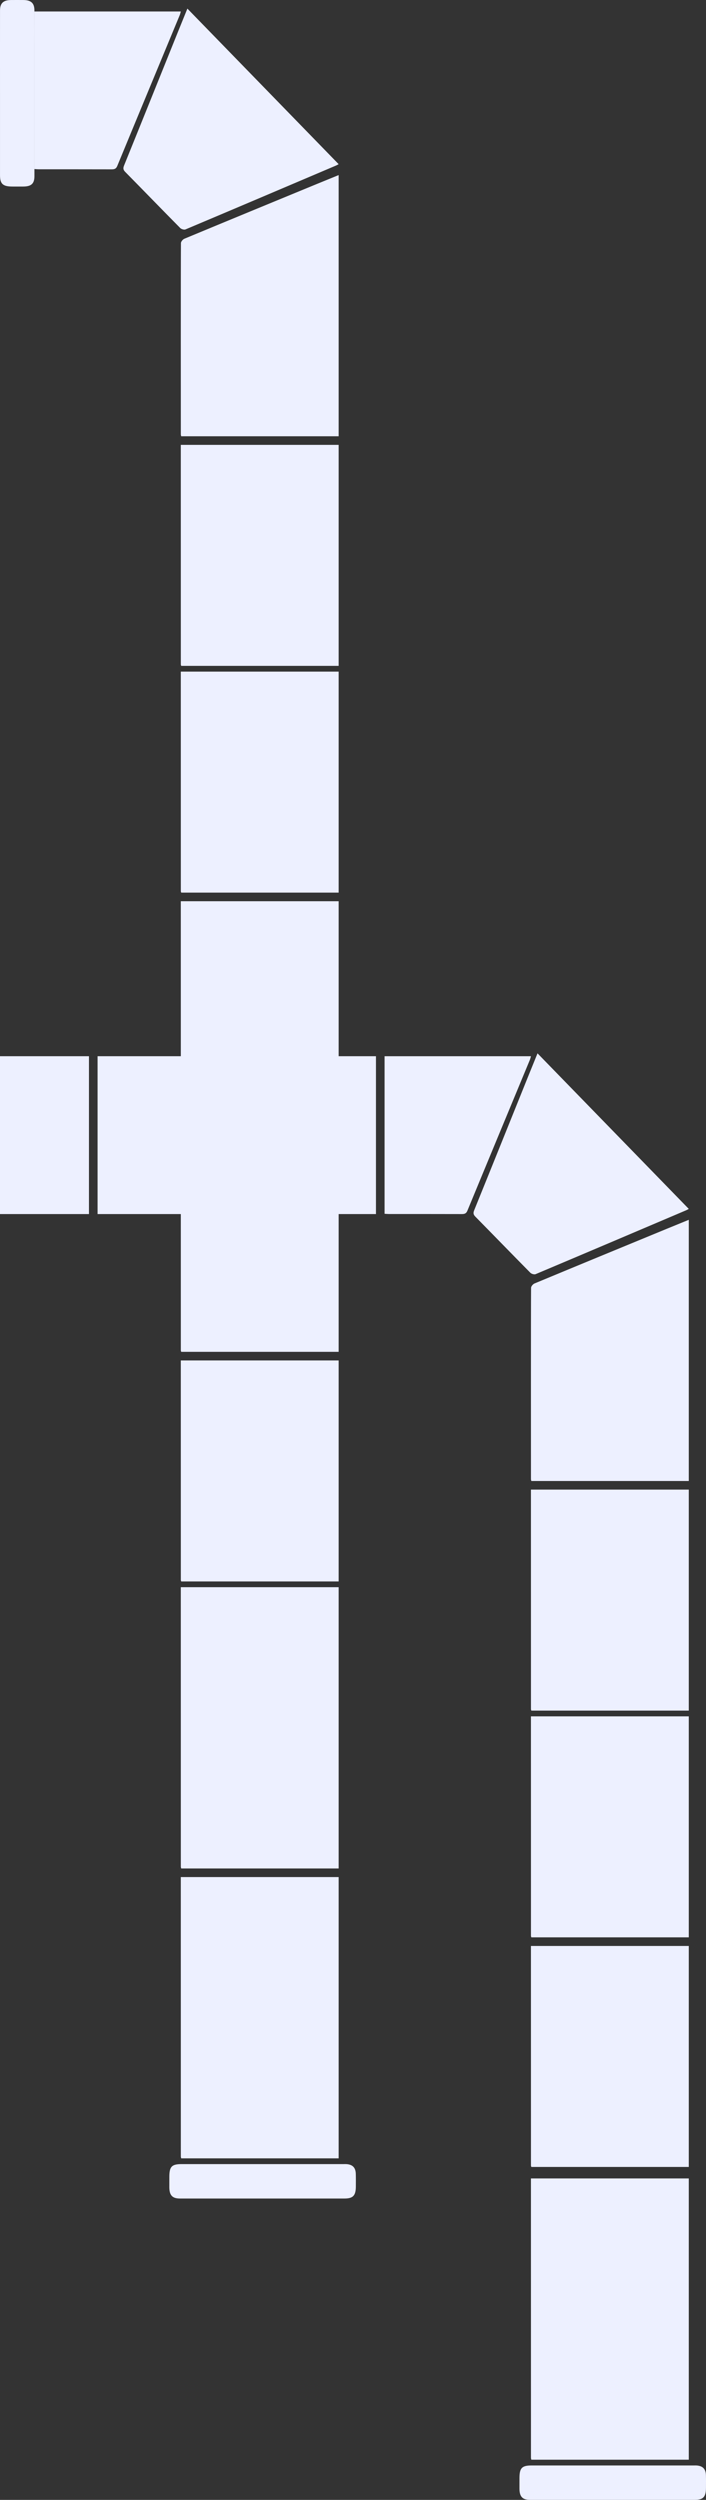
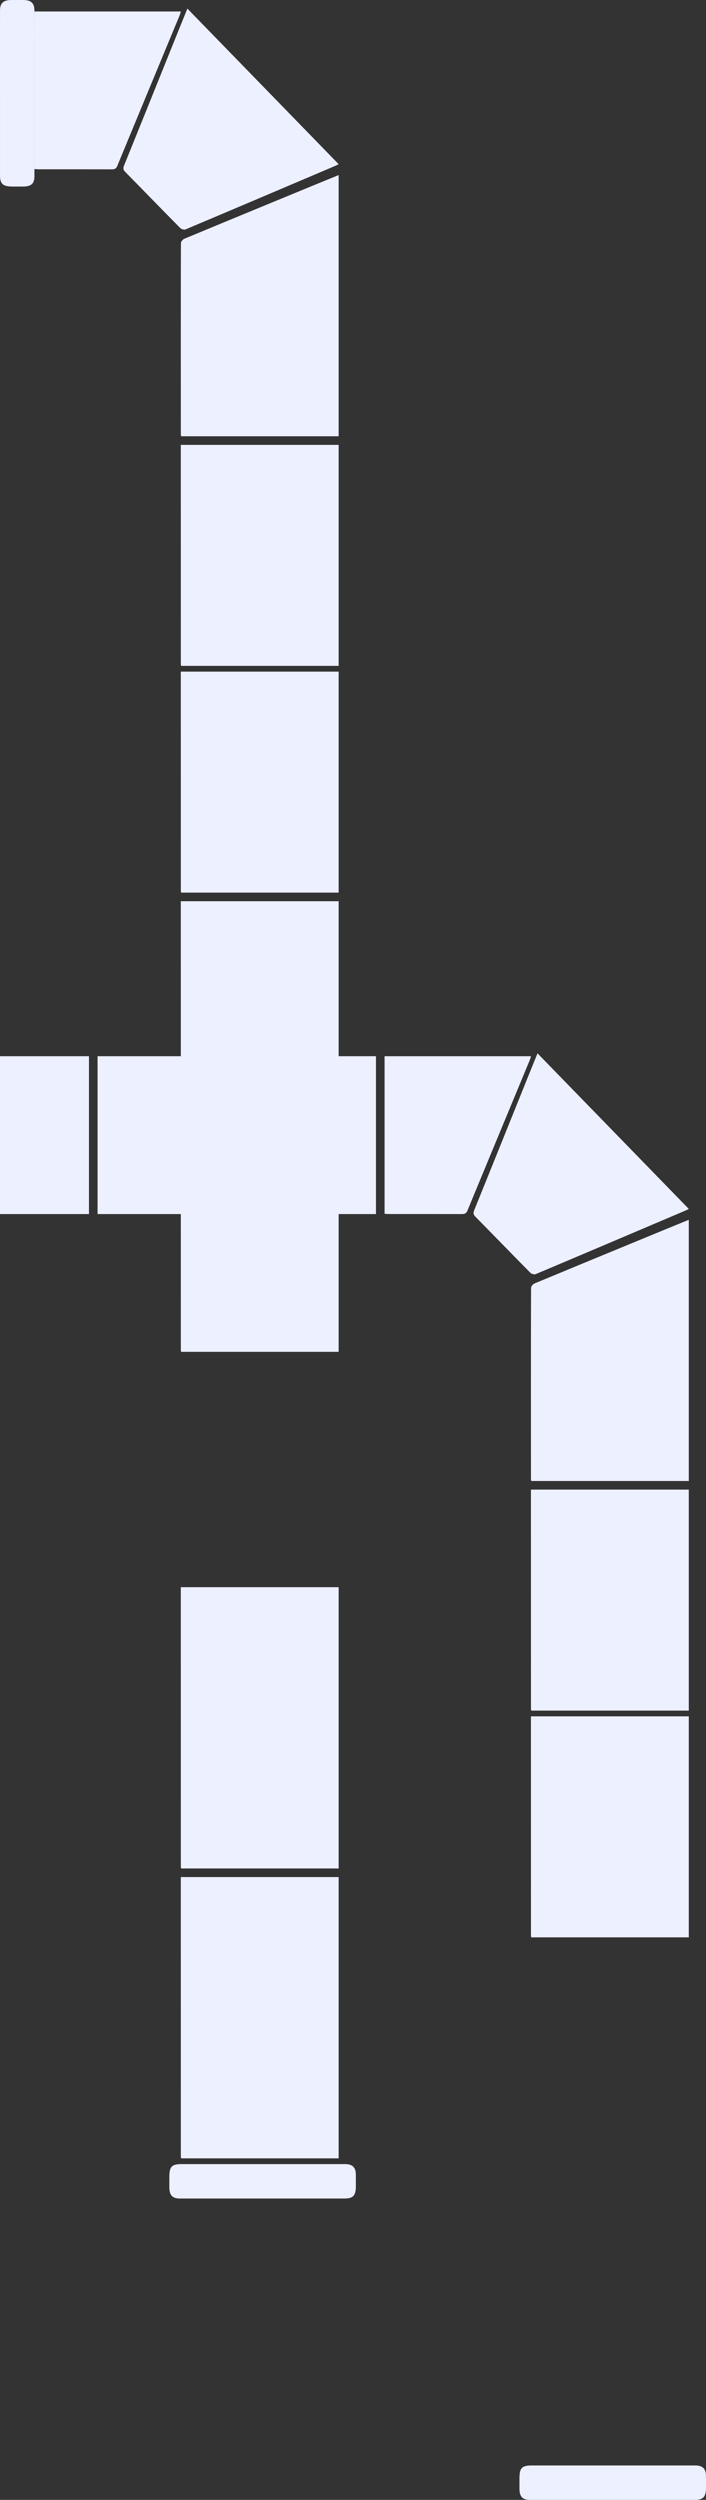
<svg xmlns="http://www.w3.org/2000/svg" xmlns:xlink="http://www.w3.org/1999/xlink" width="246px" height="871px" viewBox="0 0 246 871" version="1.1">
  <rect x="0" y="0" width="246" height="871" fill="#333333" stroke="none" />
  <title>55B7B594-D057-44F5-B06D-FD3BC26F3F78</title>
  <desc>Created with sketchtool.</desc>
  <defs>
    <polygon id="path-1" points="0.993 0 152.815 0 152.815 185.125 0.993 185.125" />
    <polygon id="path-3" points="0.993 0 152.815 0 152.815 185.125 0.993 185.125" />
  </defs>
  <g id="Page-1" stroke="none" stroke-width="1" fill="none" fill-rule="evenodd">
    <g id="00-GAC--HOME" transform="translate(-0, -2682)">
      <g id="Group-33" transform="translate(-51, 2650)">
        <g id="Group-334" transform="translate(110.5, 399) scale(-1, 1) translate(-110.5, -399) translate(34, 0)">
          <g id="Group-323">
            <mask id="mask-2" fill="white">
              <use xlink:href="#path-1" />
            </mask>
            <g id="Clip-322" />
          </g>
          <path d="M18,89.204 C35.557,71.147 53.034,53.173 70.706,35 C71.881,37.896 72.972,40.568 74.05,43.246 C80.28,58.717 86.497,74.196 92.763,89.652 C93.153,90.61 93.091,91.163 92.36,91.905 C85.962,98.402 79.621,104.957 73.21,111.442 C72.811,111.847 71.847,112.136 71.368,111.934 C53.85,104.547 36.355,97.098 18.861,89.653 C18.611,89.547 18.377,89.402 18,89.204" id="Fill-324" fill="#EDF0FF" />
-           <path d="M124,90.898 C123.441,90.932 122.985,90.982 122.528,90.982 C114.057,90.987 105.587,90.974 97.116,91 C96.149,91.003 95.559,90.847 95.137,89.822 C87.904,72.275 80.619,54.749 73.351,37.215 C73.206,36.862 73.136,36.476 73,36 L124,36 L124,90.898 Z" id="Fill-326" fill="#EDF0FF" />
+           <path d="M124,90.898 C123.441,90.932 122.985,90.982 122.528,90.982 C114.057,90.987 105.587,90.974 97.116,91 C96.149,91.003 95.559,90.847 95.137,89.822 C87.904,72.275 80.619,54.749 73.351,37.215 C73.206,36.862 73.136,36.476 73,36 L124,36 Z" id="Fill-326" fill="#EDF0FF" />
          <path d="M18,184 L18,93 C20.594,94.06 23.102,95.074 25.605,96.106 C40.992,102.448 56.381,108.786 71.748,115.177 C72.288,115.4 72.948,116.174 72.952,116.697 C73.022,125.586 72.997,174.476 72.989,183.367 C72.989,183.53 72.922,183.693 72.857,184 L18,184 Z" id="Fill-328" fill="#EDF0FF" />
          <path d="M18,784 L18,686 L73,686 C72.998,744.984 72.995,777.44 72.989,783.367 C72.989,783.53 72.922,783.693 72.857,784 L18,784 Z" id="Fill-328-Copy" fill="#EDF0FF" />
          <path d="M18,683 L18,585 L73,585 C72.998,643.984 72.995,676.44 72.989,682.367 C72.989,682.53 72.922,682.693 72.857,683 L18,683 Z" id="Fill-328-Copy-5" fill="#EDF0FF" />
-           <path d="M18,583 L18,506 L73,506 C72.998,552.345 72.995,577.846 72.989,582.503 C72.989,582.631 72.922,582.759 72.857,583 L18,583 Z" id="Fill-328-Copy-6" fill="#EDF0FF" />
          <path d="M18,503 L18,426 L73,426 C72.998,472.345 72.995,497.846 72.989,502.503 C72.989,502.631 72.922,502.759 72.857,503 L18,503 Z" id="Fill-328-Copy-7" fill="#EDF0FF" />
          <path d="M18,423 L18,346 L73,346 C72.998,392.345 72.995,417.846 72.989,422.503 C72.989,422.631 72.922,422.759 72.857,423 L18,423 Z" id="Fill-328-Copy-8" fill="#EDF0FF" />
          <path d="M18,343 L18,266 L73,266 C72.998,312.345 72.995,337.846 72.989,342.503 C72.989,342.631 72.922,342.759 72.857,343 L18,343 Z" id="Fill-328-Copy-9" fill="#EDF0FF" />
          <path d="M18,264 L18,187 L73,187 C72.998,233.345 72.995,258.846 72.989,263.503 C72.989,263.631 72.922,263.759 72.857,264 L18,264 Z" id="Fill-328-Copy-10" fill="#EDF0FF" />
          <path d="M44.363,797.998 C34.894,797.996 25.424,797.998 15.953,797.996 C12.982,797.996 12.013,796.963 12.008,793.788 C12.005,792.318 11.984,790.846 12.026,789.376 C12.085,787.313 13.06,786.242 15.02,786.03 C15.426,785.985 15.837,786.004 16.246,786.004 C35.069,786.002 53.892,786.002 72.715,786.004 C76.149,786.004 76.988,786.872 76.995,790.412 C76.998,791.639 77.003,792.864 76.998,794.09 C76.985,796.879 75.941,797.994 73.299,797.996 C63.654,798.003 54.008,797.999 44.363,797.998" id="Fill-330" fill="#EDF0FF" />
          <path d="M135.996,64.448 C135.996,73.993 135.998,83.537 135.995,93.082 C135.993,96.059 134.993,96.978 131.749,96.993 C130.44,96.999 129.133,97.005 127.825,96.993 C125.092,96.967 124.004,95.952 124.004,93.396 C123.999,78.646 124.001,63.895 124.003,49.143 C124.003,44.632 123.994,40.12 124.008,35.607 C124.017,33.097 125.176,32.03 127.865,32.01 C129.297,32 130.73,31.994 132.164,32.009 C134.834,32.034 135.989,33.11 135.993,35.641 C136.005,45.242 135.998,54.845 135.996,64.448" id="Fill-332" fill="#EDF0FF" />
        </g>
        <g id="Group-27" transform="translate(0, 364)">
          <g id="Group-323" transform="translate(232.5, 93) scale(-1, 1) translate(-232.5, -93) translate(156, 0)">
            <mask id="mask-4" fill="white">
              <use xlink:href="#path-3" />
            </mask>
            <g id="Clip-322" />
          </g>
          <path d="M216,89.204 C233.557,71.147 251.034,53.173 268.706,35 C269.881,37.896 270.972,40.568 272.05,43.246 C278.28,58.717 284.497,74.196 290.763,89.652 C291.153,90.61 291.091,91.163 290.36,91.905 C283.962,98.402 277.621,104.957 271.21,111.442 C270.811,111.847 269.847,112.136 269.368,111.934 C251.85,104.547 234.355,97.098 216.861,89.653 C216.611,89.547 216.377,89.402 216,89.204" id="Fill-324" fill="#EDF0FF" transform="translate(253.5, 73.5) scale(-1, 1) translate(-253.5, -73.5) " />
          <path d="M236,90.898 C235.441,90.932 234.985,90.982 234.528,90.982 C226.057,90.987 217.587,90.974 209.116,91 C208.149,91.003 207.559,90.847 207.137,89.822 C199.904,72.275 192.619,54.749 185.351,37.215 C185.206,36.862 185.136,36.476 185,36 L236,36 L236,90.898 Z" id="Fill-326" fill="#EDF0FF" transform="translate(210.5, 63.5) scale(-1, 1) translate(-210.5, -63.5) " />
          <rect id="Rectangle" fill="#EDF0FF" x="85" y="36" width="97" height="55" />
          <rect id="Rectangle-Copy-38" fill="#EDF0FF" x="15" y="36" width="67" height="55" />
          <path d="M236,184 L236,93 C238.594,94.06 241.102,95.074 243.605,96.106 C258.992,102.448 274.381,108.786 289.748,115.177 C290.288,115.4 290.948,116.174 290.952,116.697 C291.022,125.586 290.997,174.476 290.989,183.367 C290.989,183.53 290.922,183.693 290.857,184 L236,184 Z" id="Fill-328" fill="#EDF0FF" transform="translate(263.5, 138.5) scale(-1, 1) translate(-263.5, -138.5) " />
-           <path d="M236,525 L236,427 L291,427 C290.998,485.984 290.995,518.44 290.989,524.367 C290.989,524.53 290.922,524.693 290.857,525 L236,525 Z" id="Fill-328-Copy" fill="#EDF0FF" transform="translate(263.5, 476) scale(-1, 1) translate(-263.5, -476) " />
-           <path d="M236,423 L236,346 L291,346 C290.998,392.345 290.995,417.846 290.989,422.503 C290.989,422.631 290.922,422.759 290.857,423 L236,423 Z" id="Fill-328-Copy-8" fill="#EDF0FF" transform="translate(263.5, 384.5) scale(-1, 1) translate(-263.5, -384.5) " />
          <path d="M236,343 L236,266 L291,266 C290.998,312.345 290.995,337.846 290.989,342.503 C290.989,342.631 290.922,342.759 290.857,343 L236,343 Z" id="Fill-328-Copy-9" fill="#EDF0FF" transform="translate(263.5, 304.5) scale(-1, 1) translate(-263.5, -304.5) " />
          <path d="M236,264 L236,187 L291,187 C290.998,233.345 290.995,258.846 290.989,263.503 C290.989,263.631 290.922,263.759 290.857,264 L236,264 Z" id="Fill-328-Copy-10" fill="#EDF0FF" transform="translate(263.5, 225.5) scale(-1, 1) translate(-263.5, -225.5) " />
          <path d="M264.363,538.998 C254.894,538.996 245.424,538.998 235.953,538.996 C232.982,538.996 232.013,537.963 232.008,534.788 C232.005,533.318 231.984,531.846 232.026,530.376 C232.085,528.313 233.06,527.242 235.02,527.03 C235.426,526.985 235.837,527.004 236.246,527.004 C255.069,527.002 273.892,527.002 292.715,527.004 C296.149,527.004 296.988,527.872 296.995,531.412 C296.998,532.639 297.003,533.864 296.998,535.09 C296.985,537.879 295.941,538.994 293.299,538.996 C283.654,539.003 274.008,538.999 264.363,538.998" id="Fill-330" fill="#EDF0FF" transform="translate(264.5, 533) scale(-1, 1) translate(-264.5, -533) " />
        </g>
      </g>
    </g>
  </g>
</svg>